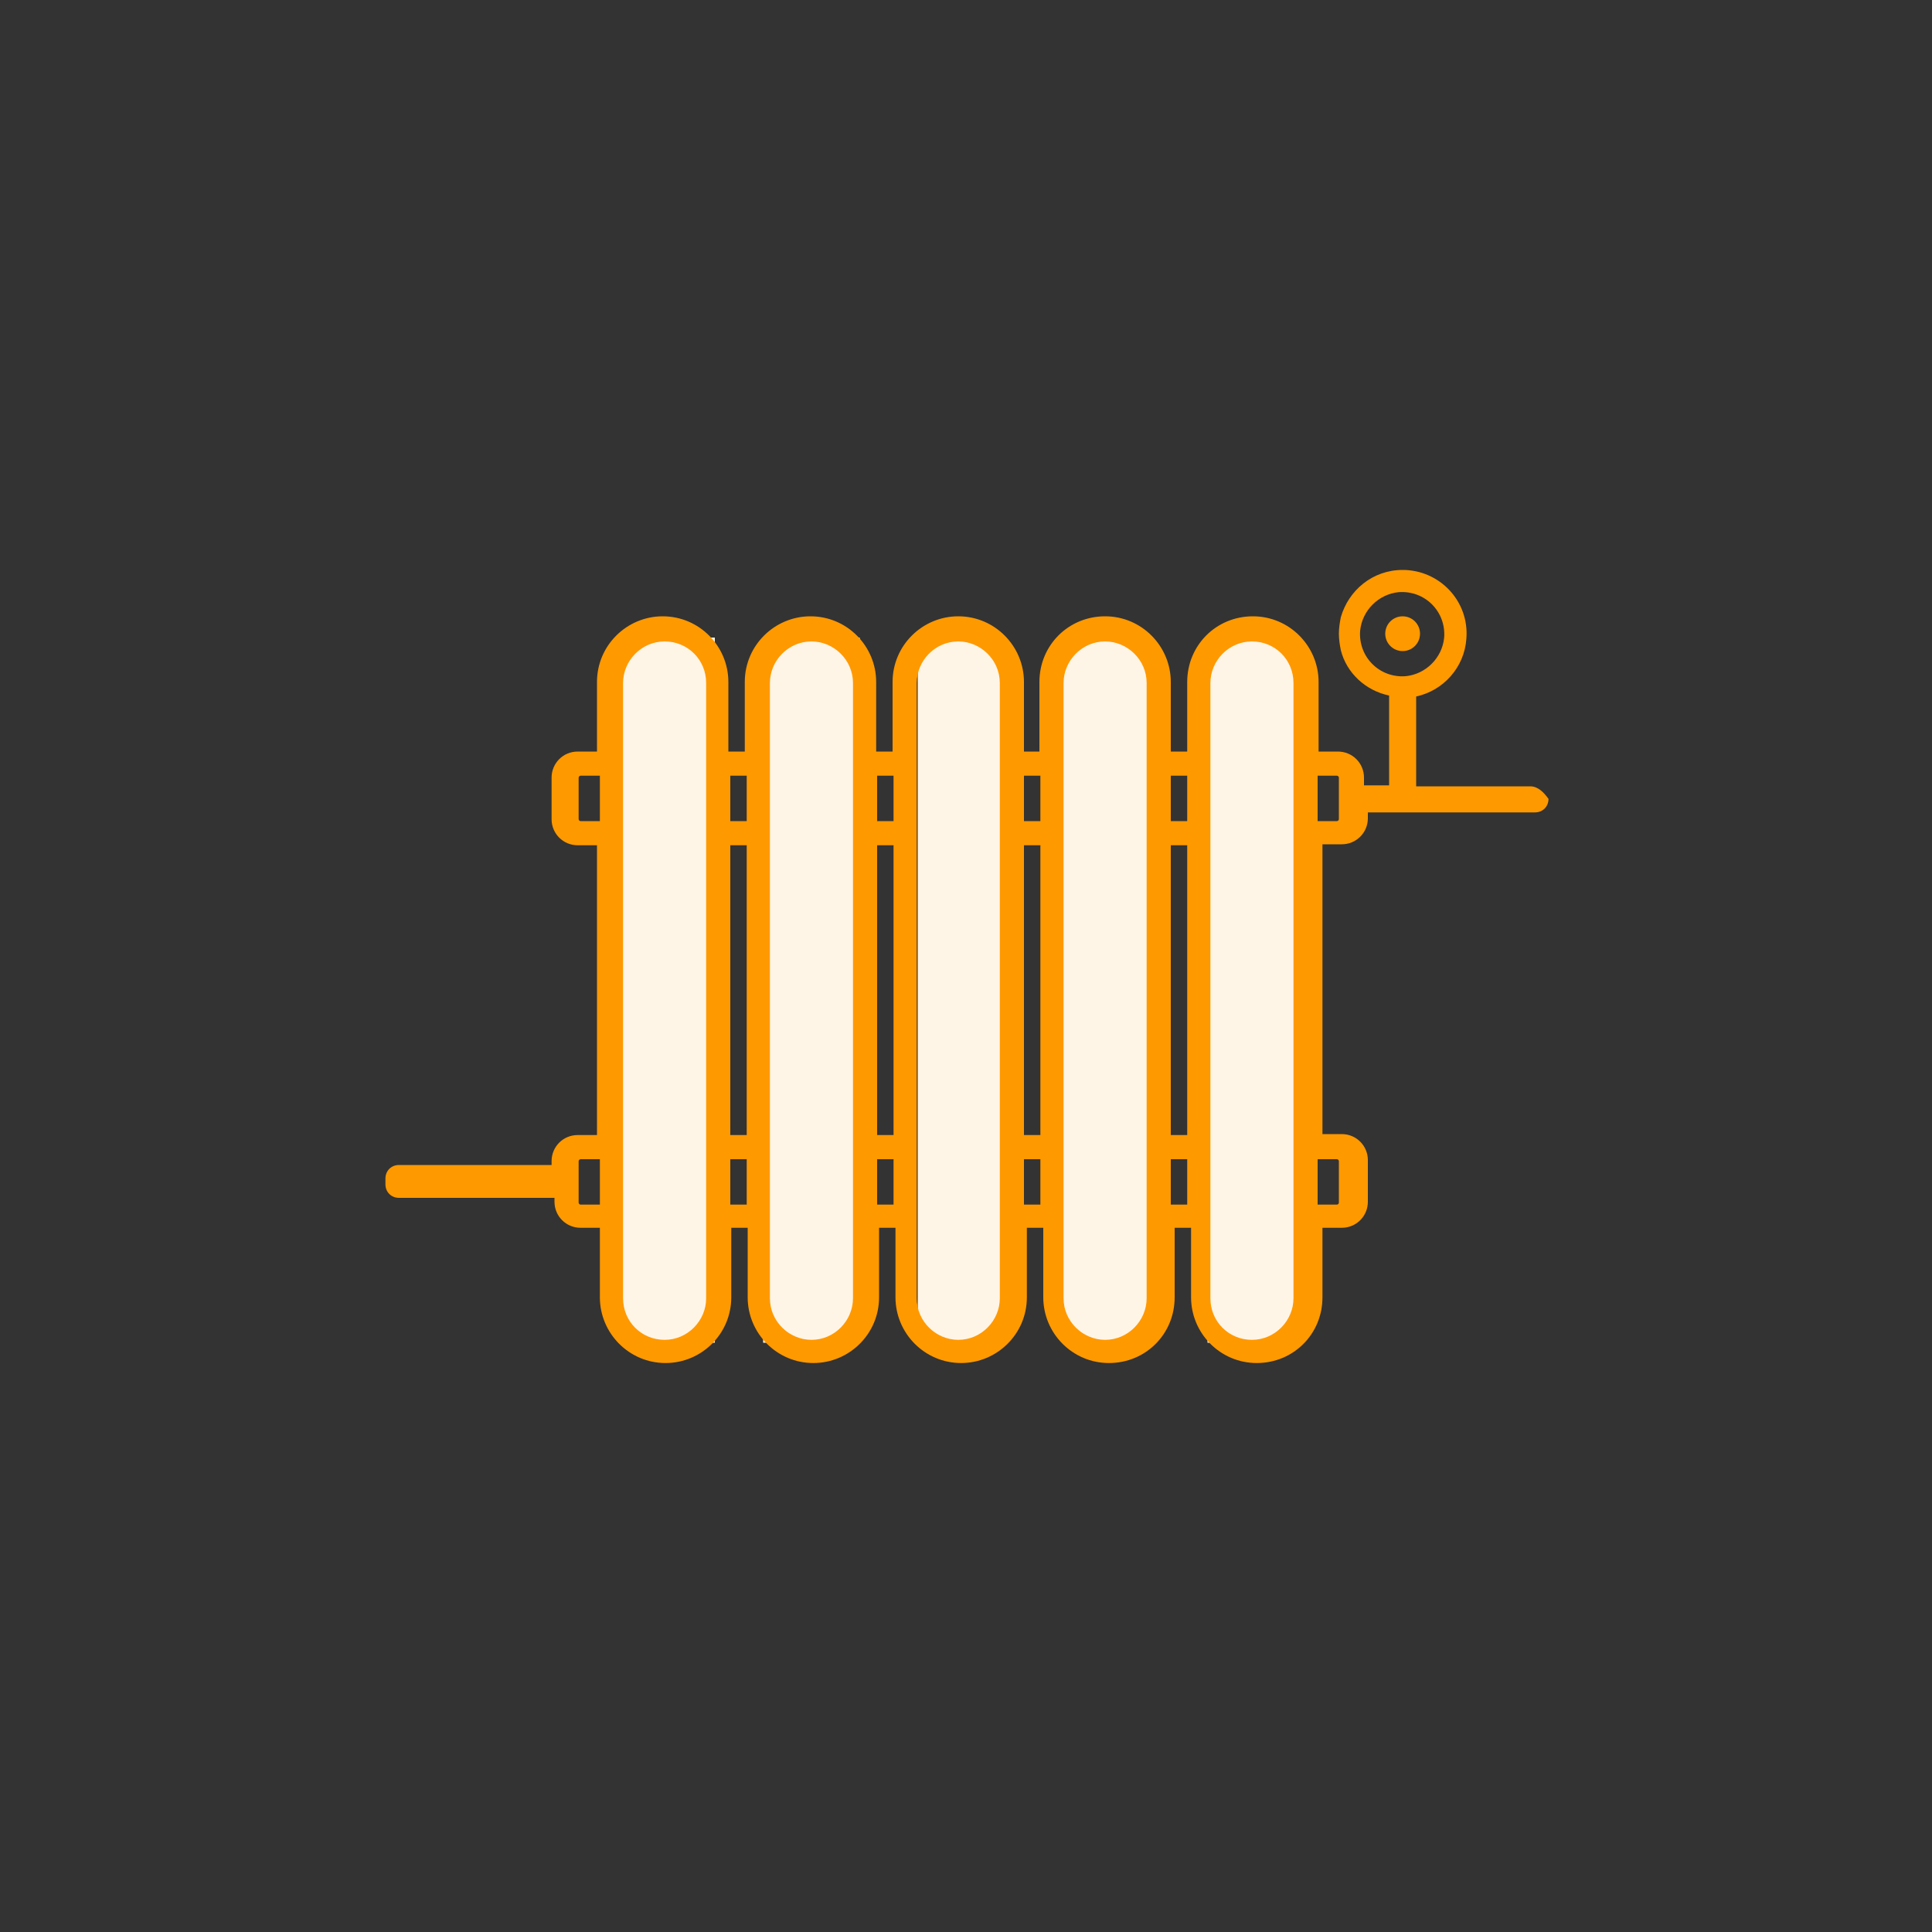
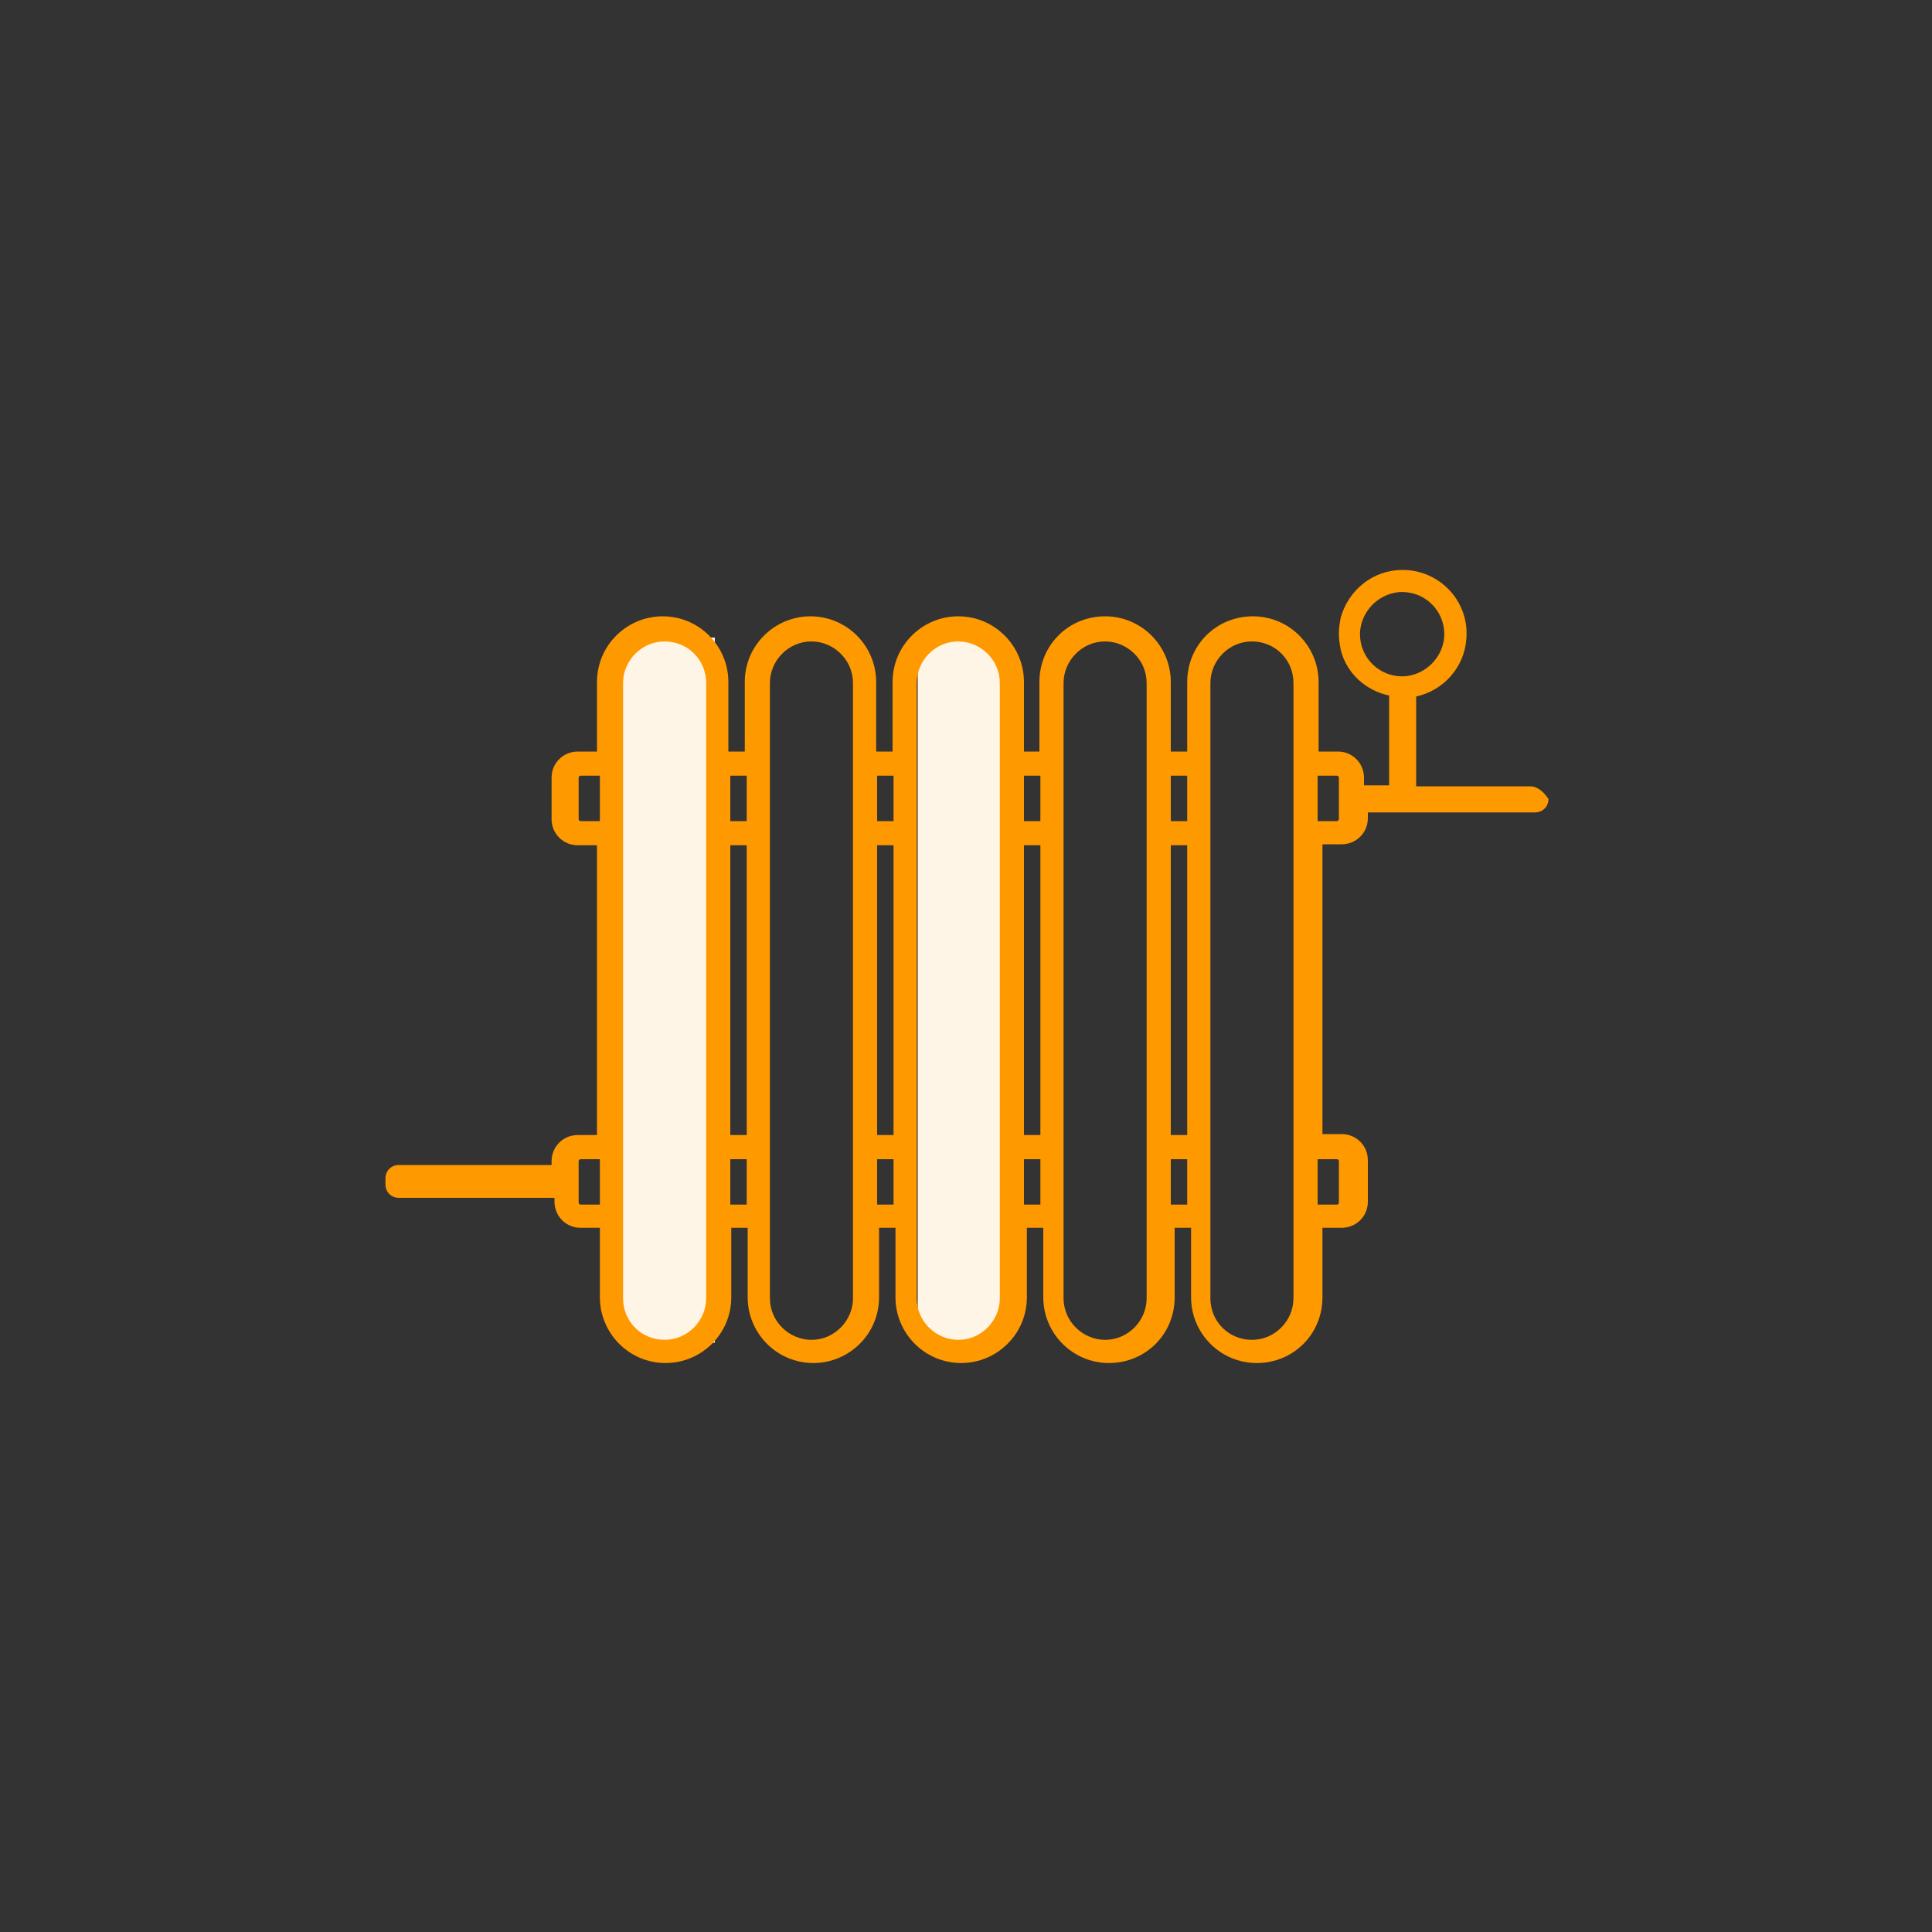
<svg xmlns="http://www.w3.org/2000/svg" version="1.1" id="Layer_1" x="0px" y="0px" viewBox="0 0 200 200" style="enable-background:new 0 0 200 200;" xml:space="preserve">
  <rect x="0" y="0" width="200" height="200" fill="#333333" stroke="none" />
  <style type="text/css">
	.st0{fill:#FFF5E6;}
	.st1{fill:#FF9900;}
</style>
  <rect x="64" y="66" class="st0" width="10" height="73" />
-   <rect x="79" y="66" class="st0" width="10" height="73" />
  <rect x="95" y="66" class="st0" width="9" height="73" />
-   <rect x="110" y="66" class="st0" width="9" height="73" />
-   <rect x="125" y="66" class="st0" width="9" height="73" />
  <g>
-     <circle class="st1" cx="145.2" cy="65.6" r="1.8" />
    <path class="st1" d="M158.4,81.4h-11.8v-9.3c2.8-0.6,5-3,5.2-6c0.3-3.9-2.8-7.1-6.6-7.1c-3.1,0-5.6,2.1-6.4,4.9   c-0.1,0.5-0.2,1.1-0.2,1.7s0.1,1.2,0.2,1.7c0.6,2.4,2.6,4.2,5,4.7v9.3h-2.6v-0.8c0-1.5-1.2-2.7-2.7-2.7h-2v-7.2   c0-3.7-3-6.8-6.8-6.8s-6.8,3-6.8,6.8v7.2h-1.7v-7.2c0-3.7-3-6.8-6.8-6.8s-6.8,3-6.8,6.8v7.2H106v-7.2c0-3.7-3-6.8-6.8-6.8   c-3.7,0-6.8,3-6.8,6.8v7.2h-1.7v-7.2c0-3.7-3-6.8-6.8-6.8c-3.7,0-6.8,3-6.8,6.8v7.2h-1.7v-7.2c0-3.7-3-6.8-6.8-6.8   c-3.7,0-6.8,3-6.8,6.8v7.2h-2c-1.5,0-2.7,1.2-2.7,2.7v4.3c0,1.5,1.2,2.7,2.7,2.7h2v30h-2c-1.5,0-2.7,1.2-2.7,2.7v0.4H41.3   c-0.8,0-1.4,0.6-1.4,1.4v0.6c0,0.8,0.6,1.4,1.4,1.4h16.1v0.4c0,1.5,1.2,2.7,2.7,2.7h2v7.2c0,3.7,3,6.8,6.8,6.8c3.7,0,6.8-3,6.8-6.8   v-7.2h1.7v7.2c0,3.7,3,6.8,6.8,6.8c3.7,0,6.8-3,6.8-6.8v-7.2h1.7v7.2c0,3.7,3,6.8,6.8,6.8c3.7,0,6.8-3,6.8-6.8v-7.2h1.7v7.2   c0,3.7,3,6.8,6.8,6.8s6.8-3,6.8-6.8v-7.2h1.7v7.2c0,3.7,3,6.8,6.8,6.8s6.8-3,6.8-6.8v-7.2h2c1.5,0,2.7-1.2,2.7-2.7v-4.3   c0-1.5-1.2-2.7-2.7-2.7h-2v-30h2c1.5,0,2.7-1.2,2.7-2.7v-0.6h17.3c0.8,0,1.4-0.6,1.4-1.4C159.8,82,159.2,81.4,158.4,81.4z    M62.1,124.7h-2c-0.1,0-0.2-0.1-0.2-0.2v-4.3c0-0.1,0.1-0.2,0.2-0.2h2V124.7z M62.1,85h-2c-0.1,0-0.2-0.1-0.2-0.2v-4.3   c0-0.1,0.1-0.2,0.2-0.2h2V85z M73.1,79.1v7.2v32.5v7.2v8.4c0,2.3-1.9,4.3-4.3,4.3s-4.3-1.9-4.3-4.3v-8.4v-7.2V86.3v-7.2v-8.4   c0-2.3,1.9-4.3,4.3-4.3s4.3,1.9,4.3,4.3V79.1z M77.3,124.7h-1.7V120h1.7V124.7z M77.3,117.5h-1.7v-30h1.7V117.5z M77.3,85h-1.7   v-4.7h1.7V85z M88.3,79.1v7.2v32.5v7.2v8.4c0,2.3-1.9,4.3-4.3,4.3c-2.3,0-4.3-1.9-4.3-4.3v-8.4v-7.2V86.3v-7.2v-8.4   c0-2.3,1.9-4.3,4.3-4.3c2.3,0,4.3,1.9,4.3,4.3V79.1z M92.5,124.7h-1.7V120h1.7V124.7z M92.5,117.5h-1.7v-30h1.7V117.5z M92.5,85   h-1.7v-4.7h1.7V85z M103.5,79.1v7.2v32.5v7.2v8.4c0,2.3-1.9,4.3-4.3,4.3c-2.3,0-4.3-1.9-4.3-4.3v-8.4v-7.2V86.3v-7.2v-8.4   c0-2.3,1.9-4.3,4.3-4.3c2.3,0,4.3,1.9,4.3,4.3V79.1z M107.7,124.7H106V120h1.7V124.7z M107.7,117.5H106v-30h1.7V117.5z M107.7,85   H106v-4.7h1.7V85z M118.7,79.1v7.2v32.5v7.2v8.4c0,2.3-1.9,4.3-4.3,4.3c-2.3,0-4.3-1.9-4.3-4.3v-8.4v-7.2V86.3v-7.2v-8.4   c0-2.3,1.9-4.3,4.3-4.3c2.3,0,4.3,1.9,4.3,4.3V79.1z M122.9,124.7h-1.7V120h1.7V124.7z M122.9,117.5h-1.7v-30h1.7V117.5z M122.9,85   h-1.7v-4.7h1.7V85z M133.9,79.1v7.2v32.5v7.2v8.4c0,2.3-1.9,4.3-4.3,4.3s-4.3-1.9-4.3-4.3v-8.4v-7.2V86.3v-7.2v-8.4   c0-2.3,1.9-4.3,4.3-4.3s4.3,1.9,4.3,4.3V79.1z M138.4,120c0.1,0,0.2,0.1,0.2,0.2v4.3c0,0.1-0.1,0.2-0.2,0.2h-2V120H138.4z    M138.6,84.8c0,0.1-0.1,0.2-0.2,0.2h-2v-4.7h2c0.1,0,0.2,0.1,0.2,0.2V84.8z M140.8,65.3c0.2-2.1,1.9-3.8,4-4c2.7-0.2,4.9,2,4.7,4.7   c-0.2,2.1-1.9,3.8-4,4C142.8,70.2,140.6,68,140.8,65.3z" />
  </g>
</svg>